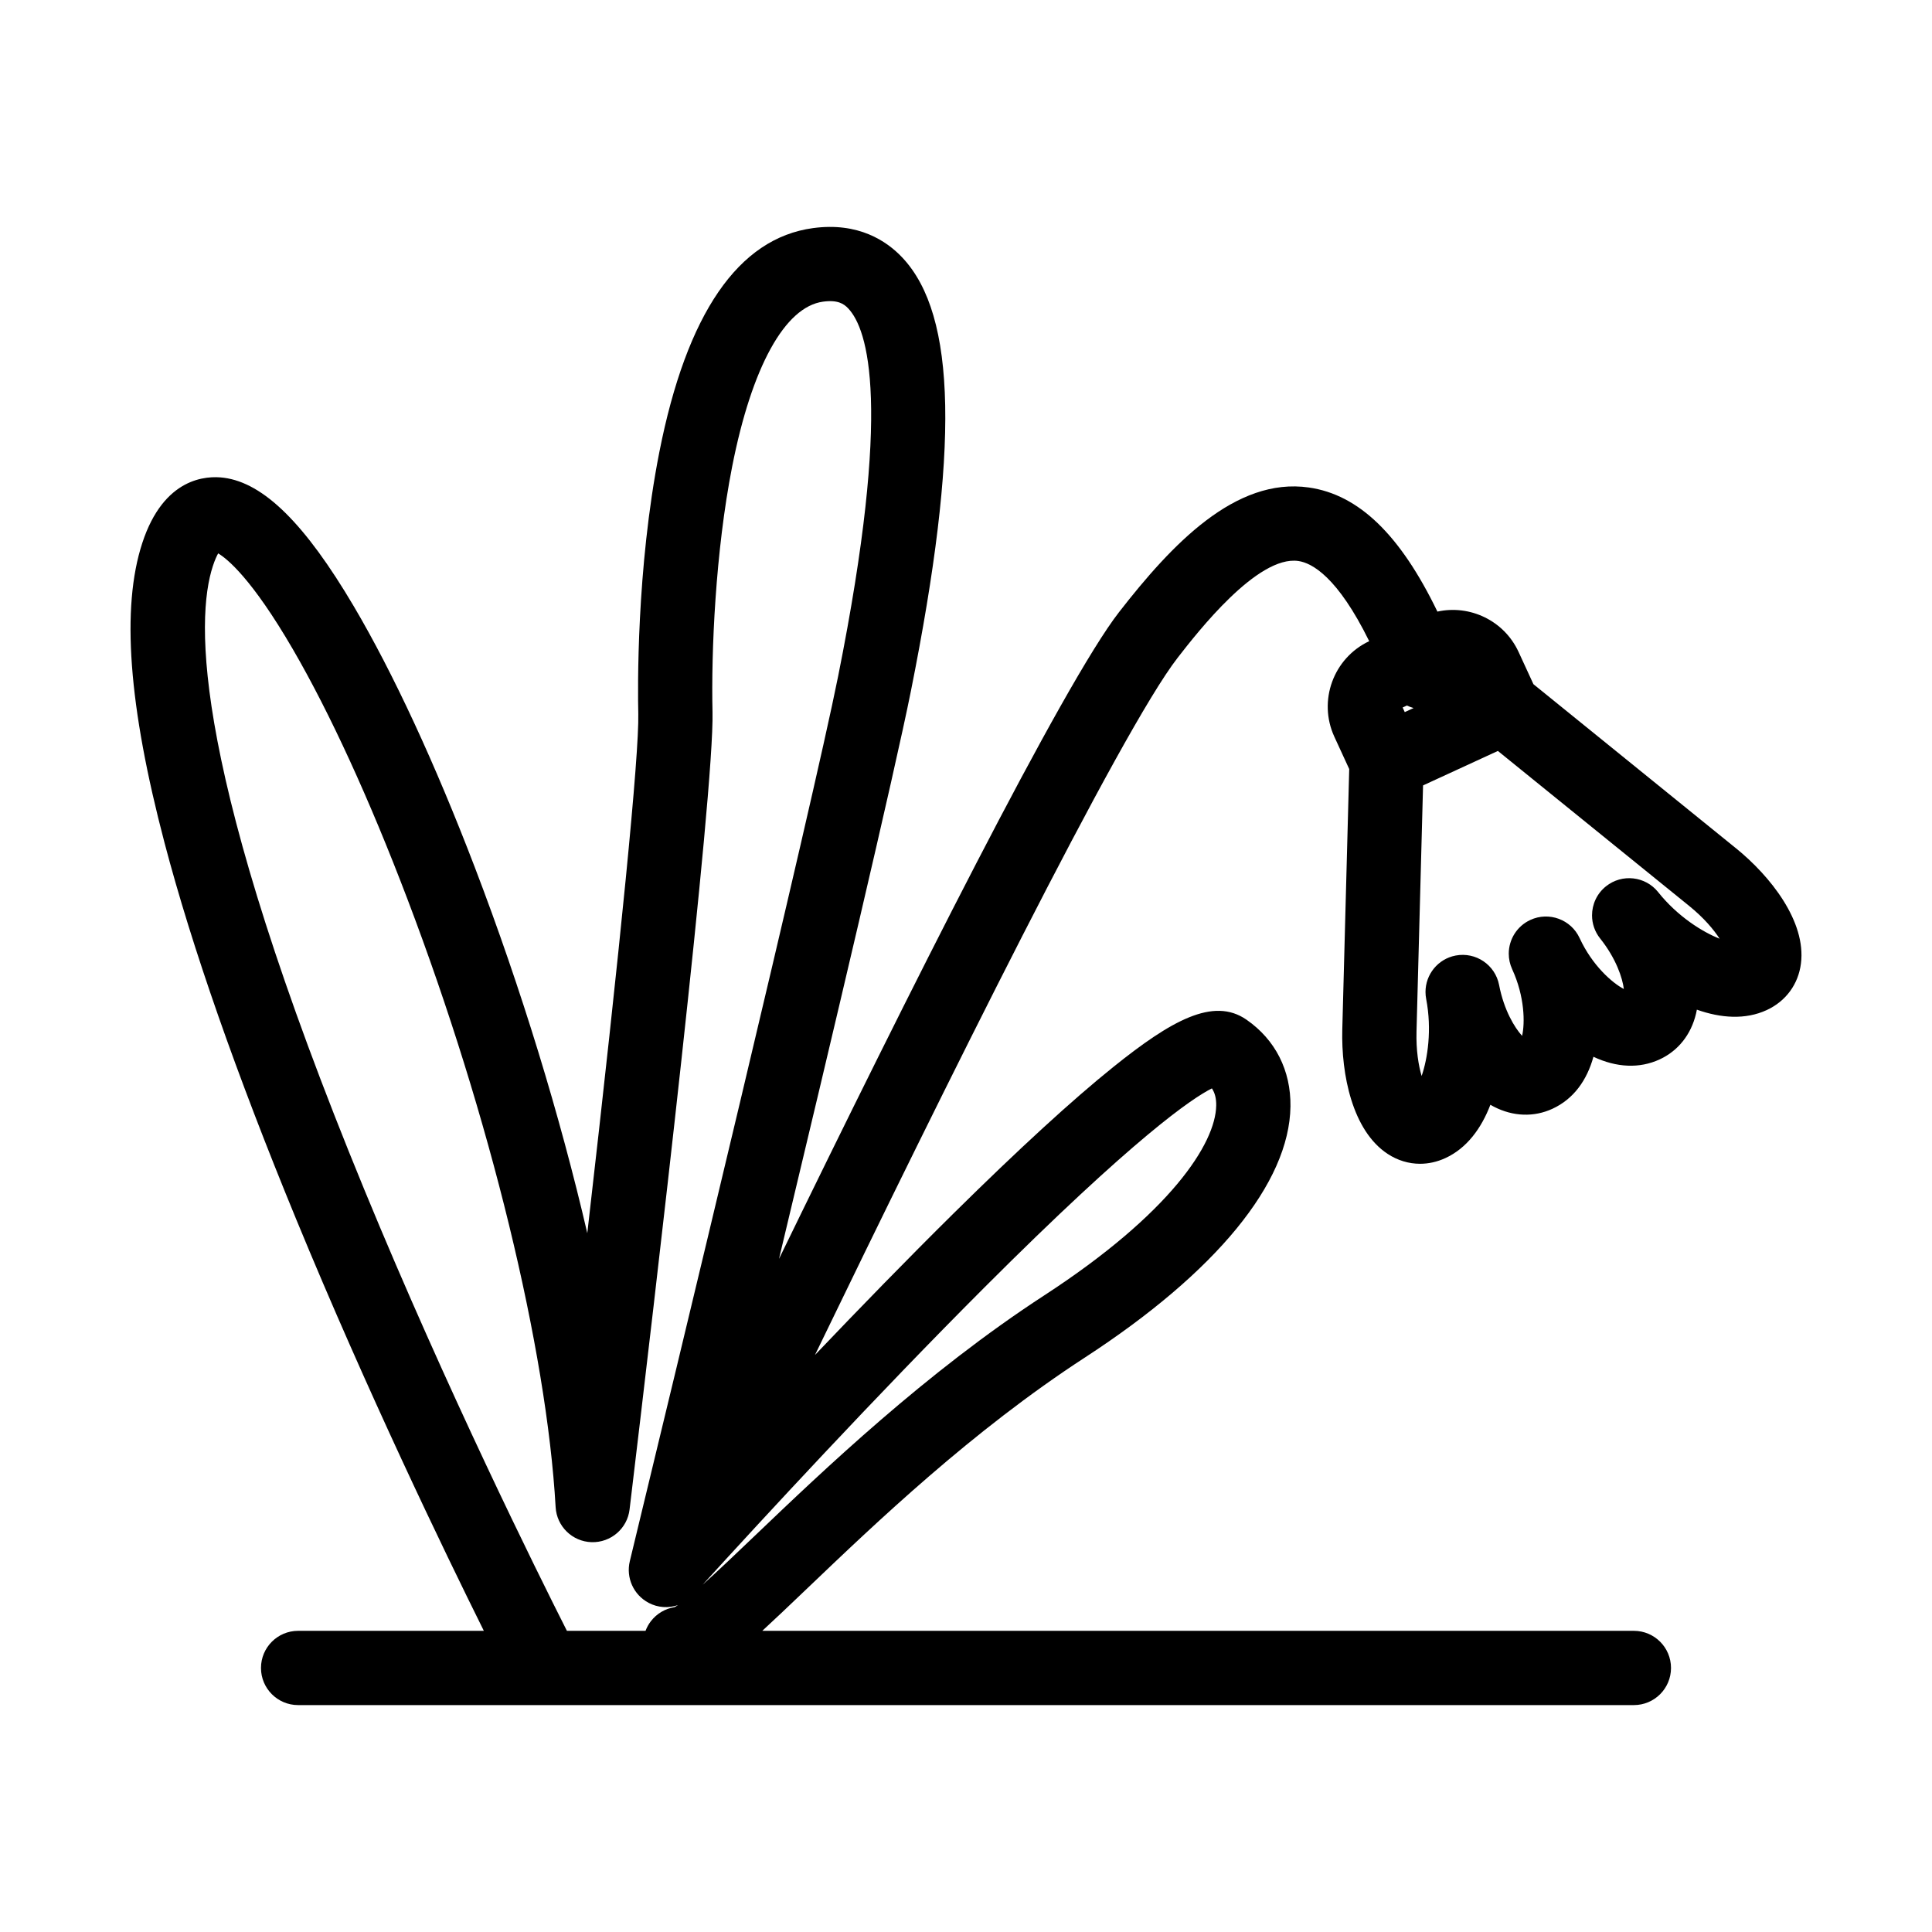
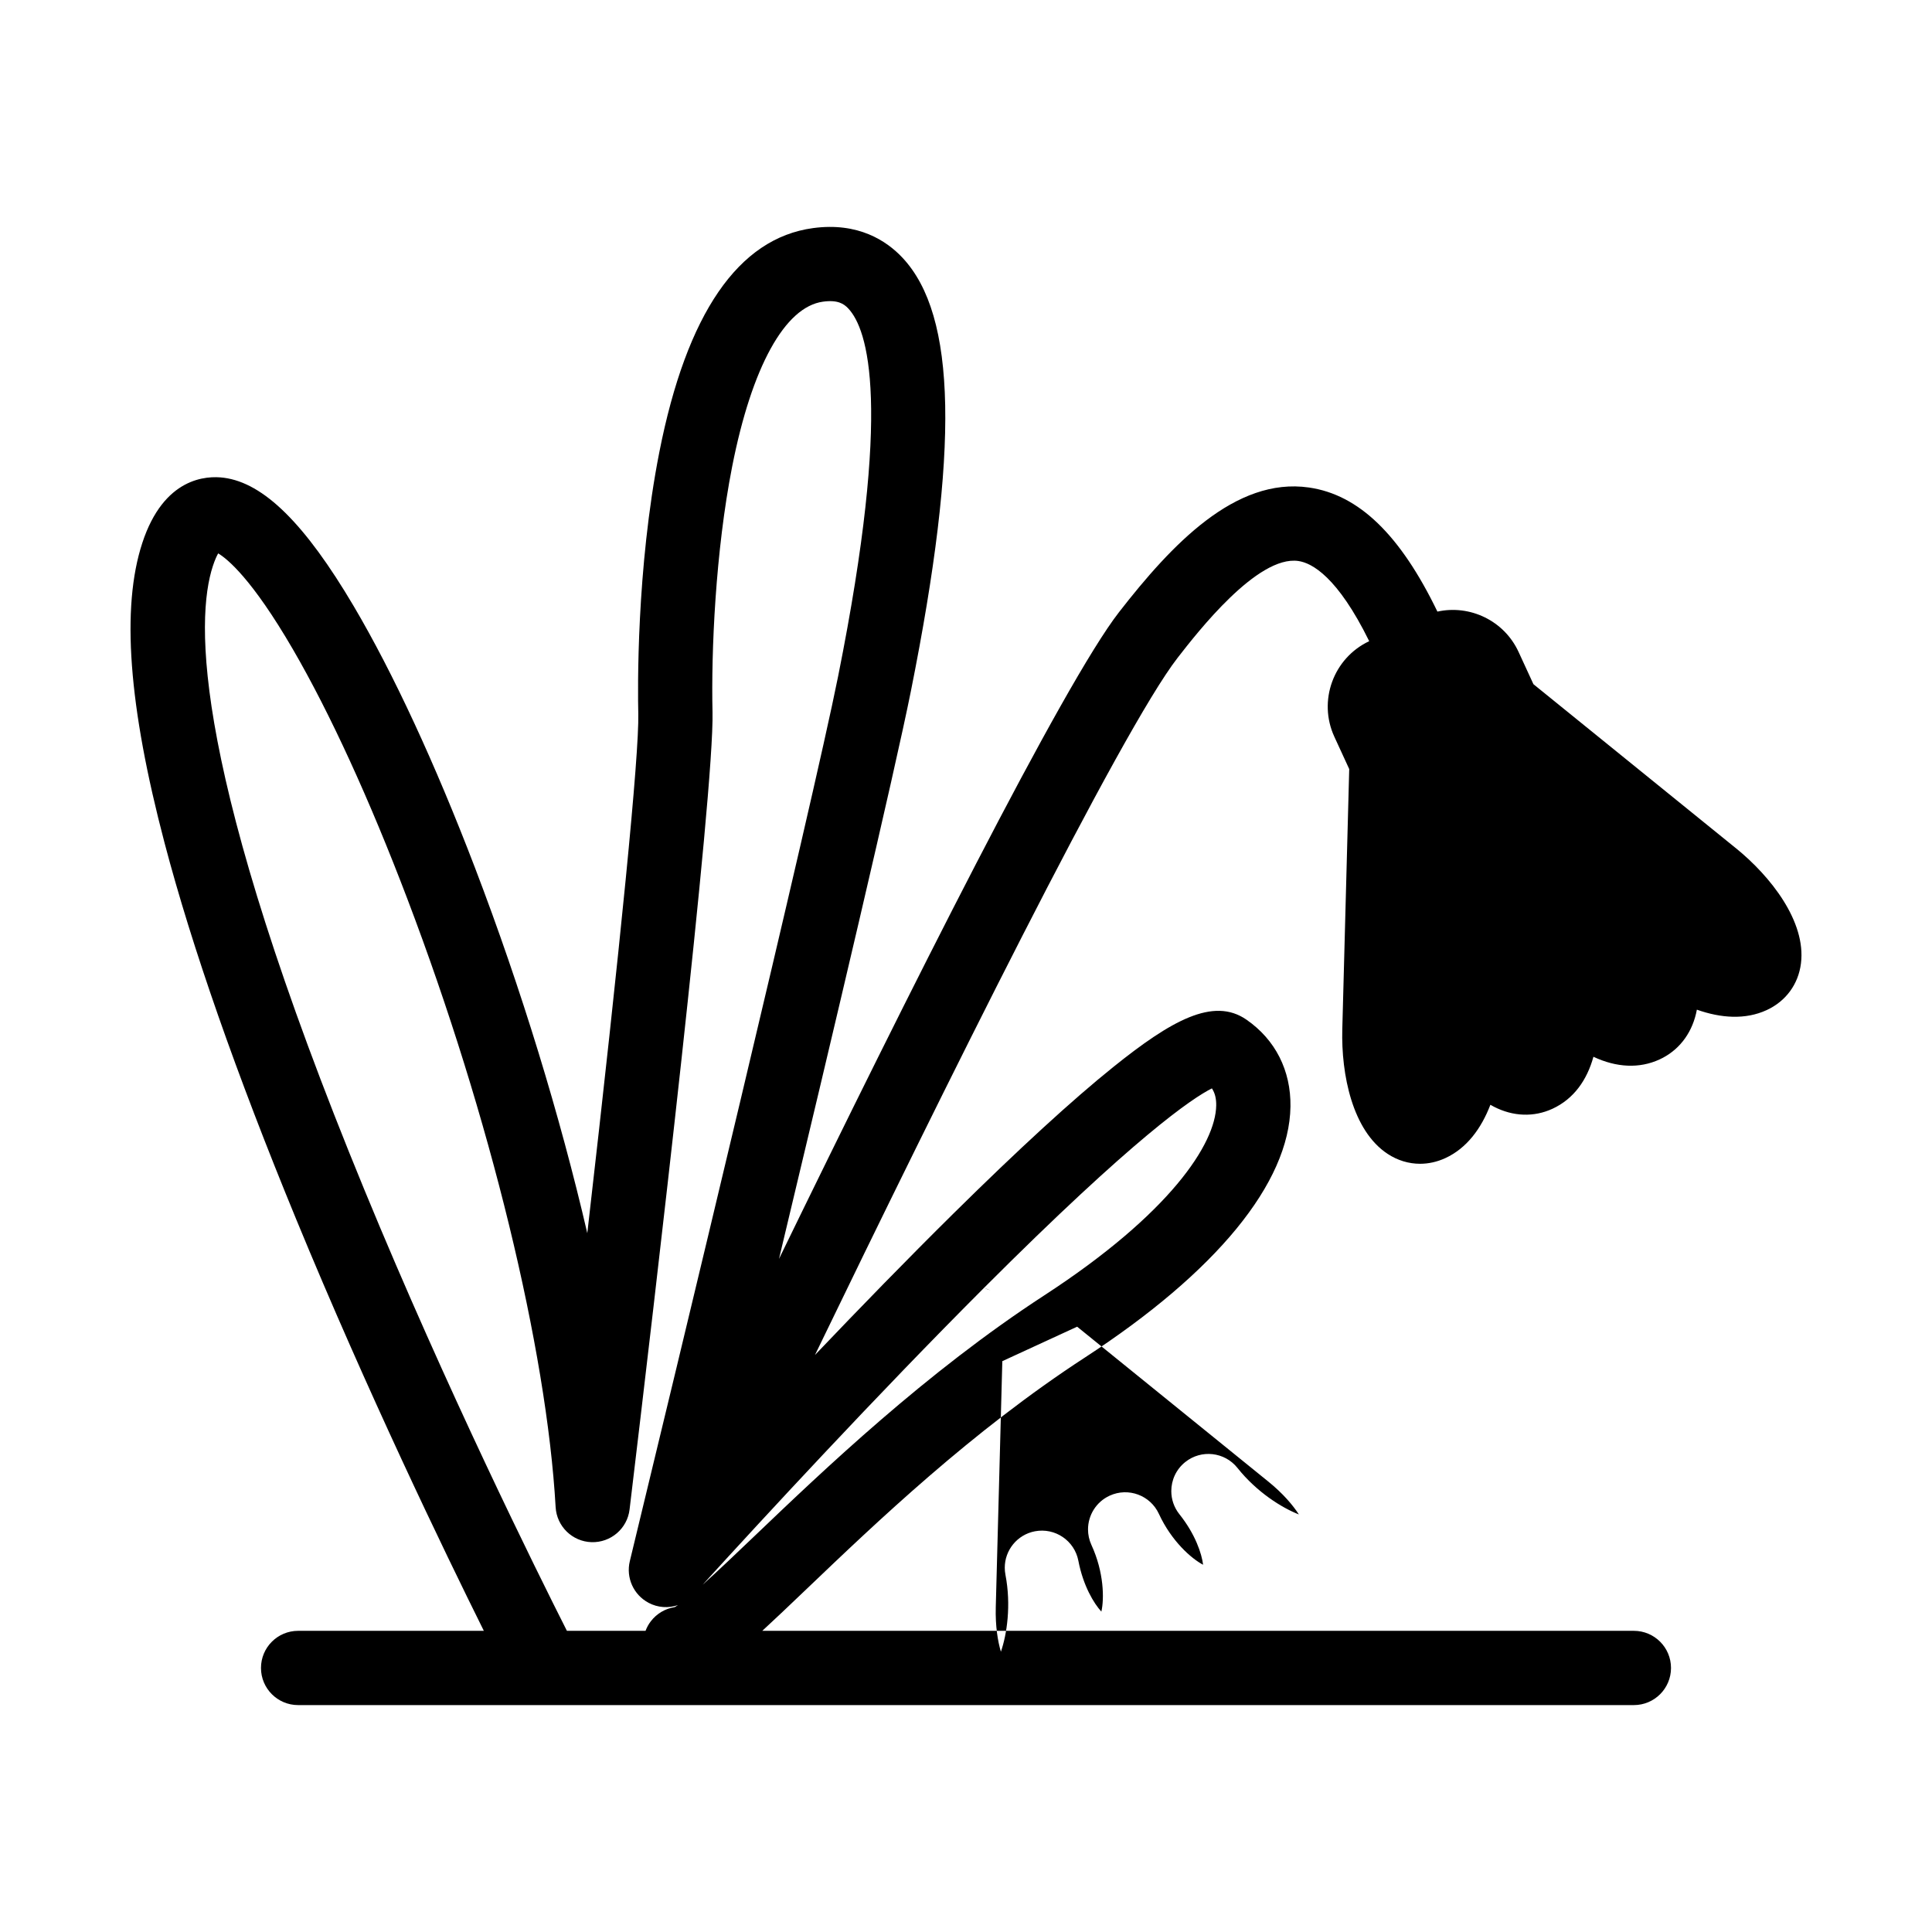
<svg xmlns="http://www.w3.org/2000/svg" fill="#000000" width="800px" height="800px" version="1.1" viewBox="144 144 512 512">
-   <path d="m604 368.76-53.625-43.445-3.938-8.547c-3.832-8.316-12.906-12.578-21.508-10.688-9.895-20.449-20.879-30.992-34.055-32.887-19.496-2.805-36.383 15.117-50.312 33.023-14.785 19.008-56.156 101.55-90.121 171.4 14.293-59.707 30.582-128.6 34.969-150.54 12.824-64.07 12.129-99.477-2.258-114.79-4.199-4.473-11.723-9.461-23.699-7.836-19.785 2.684-33.484 22.652-40.719 59.348-6.125 31.078-5.723 63.238-5.582 69.371 0.254 10.773-4.676 60.68-13.512 137.64-7.223-31.105-17.48-64.738-29.801-96.938-10.586-27.66-21.688-51.602-32.105-69.242-12.895-21.832-23.832-32.641-34.422-34.023-4.598-0.602-15.91-0.117-21.605 17.293-5.602 17.117-3.668 43.121 5.906 79.5 7.273 27.633 18.992 61.133 34.824 99.578 18.863 45.805 39.238 87.984 49.785 109.21h-49.219c-5.434 0-9.84 4.406-9.84 9.84 0 5.434 4.406 9.84 9.84 9.84h353.99c5.434 0 9.84-4.406 9.84-9.84 0-5.434-4.406-9.84-9.84-9.84h-230.98c3.309-3.039 7.148-6.695 11.723-11.066 18.523-17.695 43.891-41.93 73.773-61.363 34.84-22.668 54.188-46.293 54.477-66.523 0.137-9.539-4.008-17.715-11.664-23.012-8.789-6.094-20.008 0.277-35.258 12.52-10.836 8.699-25.078 21.754-42.34 38.805-12.238 12.09-24.883 25.09-36.754 37.543 33.445-69.148 81.082-165.45 96.129-184.79 5.231-6.723 21.133-27.195 31.977-25.629 3.609 0.52 10.383 4.184 18.777 21.246-9.484 4.469-13.629 15.793-9.234 25.336l3.938 8.551-1.836 68.992c-0.316 11.914 2.668 26.836 12 32.984 2.652 1.746 5.609 2.633 8.609 2.633 2.25 0 4.519-0.5 6.703-1.504 5.668-2.609 9.516-7.836 11.934-14.133 0.312 0.18 0.625 0.352 0.941 0.516 5.086 2.613 10.594 2.809 15.508 0.543 5.656-2.606 9.164-7.629 10.859-13.781 6.137 2.883 12.191 3.164 17.523 0.707 4.914-2.266 8.348-6.574 9.668-12.141 0.082-0.344 0.156-0.695 0.219-1.051 6.356 2.25 12.832 2.723 18.496 0.117 5.086-2.344 8.402-6.852 9.09-12.371 1.395-11.086-8.008-23.055-17.266-30.555zm-288.13 200c2.469 1.309 5.297 1.473 7.809 0.605-0.324 0.223-0.617 0.402-0.871 0.539-2.519 0.383-4.797 1.734-6.344 3.766-0.59 0.773-1.055 1.621-1.387 2.516h-20.84c-7.914-15.648-31.812-63.789-53.648-116.82-45.715-111-44.797-151.24-40.184-165.34 0.535-1.637 1.035-2.703 1.414-3.375 2.449 1.461 8.961 6.766 19.766 25.355 9.832 16.914 20.348 39.852 30.414 66.328 21.824 57.406 36.863 119.13 39.25 161.08 0.289 5.09 4.418 9.117 9.516 9.277 5.106 0.148 9.473-3.602 10.078-8.664 6.773-56.488 22.477-190.16 21.98-211.32-0.371-15.945 0.773-42.562 5.215-65.105 5.199-26.375 13.969-42.285 24.059-43.656 3.906-0.535 5.531 0.555 6.707 1.805 5.176 5.512 11.711 25.504-2.691 97.461-6.91 34.57-44.004 188.25-55.207 234.52-1.055 4.379 0.988 8.914 4.965 11.02zm88.906-83.465c40.004-40.016 55.176-50.25 60.391-52.863 0.805 1.223 1.168 2.691 1.141 4.523-0.145 10.094-12.18 28.609-45.531 50.309-31.418 20.434-58.629 46.43-76.637 63.629-4.723 4.512-9.789 9.352-13.918 13.059 0.074-0.082 0.148-0.164 0.223-0.246 0.016-0.016 0.031-0.035 0.047-0.051 15.426-16.945 45.543-49.605 74.285-78.359zm111.5-152.58-0.562-1.219 1.141-0.527c0.566 0.277 1.152 0.5 1.762 0.668zm67.16 47.715c-3.387-4.246-9.582-4.945-13.828-1.555-2.434 1.941-3.703 4.805-3.703 7.695 0 2.152 0.703 4.32 2.148 6.133 4.246 5.32 5.926 10.5 6.281 13.391-3.062-1.598-8.371-6.227-11.715-13.484-2.273-4.938-8.121-7.094-13.055-4.82-3.602 1.66-5.723 5.219-5.727 8.938 0 1.379 0.289 2.781 0.902 4.117 3.344 7.254 3.41 14.301 2.633 17.668-1.969-2.152-4.809-6.793-6.094-13.477-1.023-5.336-6.176-8.828-11.52-7.809-4.711 0.906-7.988 5.031-7.984 9.656 0 0.613 0.059 1.238 0.18 1.863 1.559 8.105 0.379 15.828-1.207 20.398-0.812-2.75-1.492-6.727-1.355-11.832l1.734-65.172 19.828-9.133 50.656 41.039c3.969 3.215 6.547 6.312 8.109 8.719-4.504-1.762-11.137-5.883-16.285-12.336z" />
+   <path d="m604 368.76-53.625-43.445-3.938-8.547c-3.832-8.316-12.906-12.578-21.508-10.688-9.895-20.449-20.879-30.992-34.055-32.887-19.496-2.805-36.383 15.117-50.312 33.023-14.785 19.008-56.156 101.55-90.121 171.4 14.293-59.707 30.582-128.6 34.969-150.54 12.824-64.07 12.129-99.477-2.258-114.79-4.199-4.473-11.723-9.461-23.699-7.836-19.785 2.684-33.484 22.652-40.719 59.348-6.125 31.078-5.723 63.238-5.582 69.371 0.254 10.773-4.676 60.68-13.512 137.64-7.223-31.105-17.48-64.738-29.801-96.938-10.586-27.66-21.688-51.602-32.105-69.242-12.895-21.832-23.832-32.641-34.422-34.023-4.598-0.602-15.91-0.117-21.605 17.293-5.602 17.117-3.668 43.121 5.906 79.5 7.273 27.633 18.992 61.133 34.824 99.578 18.863 45.805 39.238 87.984 49.785 109.21h-49.219c-5.434 0-9.84 4.406-9.84 9.84 0 5.434 4.406 9.84 9.84 9.84h353.99c5.434 0 9.84-4.406 9.84-9.84 0-5.434-4.406-9.84-9.84-9.84h-230.98c3.309-3.039 7.148-6.695 11.723-11.066 18.523-17.695 43.891-41.93 73.773-61.363 34.84-22.668 54.188-46.293 54.477-66.523 0.137-9.539-4.008-17.715-11.664-23.012-8.789-6.094-20.008 0.277-35.258 12.52-10.836 8.699-25.078 21.754-42.34 38.805-12.238 12.09-24.883 25.09-36.754 37.543 33.445-69.148 81.082-165.45 96.129-184.79 5.231-6.723 21.133-27.195 31.977-25.629 3.609 0.52 10.383 4.184 18.777 21.246-9.484 4.469-13.629 15.793-9.234 25.336l3.938 8.551-1.836 68.992c-0.316 11.914 2.668 26.836 12 32.984 2.652 1.746 5.609 2.633 8.609 2.633 2.25 0 4.519-0.5 6.703-1.504 5.668-2.609 9.516-7.836 11.934-14.133 0.312 0.18 0.625 0.352 0.941 0.516 5.086 2.613 10.594 2.809 15.508 0.543 5.656-2.606 9.164-7.629 10.859-13.781 6.137 2.883 12.191 3.164 17.523 0.707 4.914-2.266 8.348-6.574 9.668-12.141 0.082-0.344 0.156-0.695 0.219-1.051 6.356 2.25 12.832 2.723 18.496 0.117 5.086-2.344 8.402-6.852 9.09-12.371 1.395-11.086-8.008-23.055-17.266-30.555zm-288.13 200c2.469 1.309 5.297 1.473 7.809 0.605-0.324 0.223-0.617 0.402-0.871 0.539-2.519 0.383-4.797 1.734-6.344 3.766-0.59 0.773-1.055 1.621-1.387 2.516h-20.84c-7.914-15.648-31.812-63.789-53.648-116.82-45.715-111-44.797-151.24-40.184-165.34 0.535-1.637 1.035-2.703 1.414-3.375 2.449 1.461 8.961 6.766 19.766 25.355 9.832 16.914 20.348 39.852 30.414 66.328 21.824 57.406 36.863 119.13 39.25 161.08 0.289 5.09 4.418 9.117 9.516 9.277 5.106 0.148 9.473-3.602 10.078-8.664 6.773-56.488 22.477-190.16 21.98-211.32-0.371-15.945 0.773-42.562 5.215-65.105 5.199-26.375 13.969-42.285 24.059-43.656 3.906-0.535 5.531 0.555 6.707 1.805 5.176 5.512 11.711 25.504-2.691 97.461-6.91 34.57-44.004 188.25-55.207 234.52-1.055 4.379 0.988 8.914 4.965 11.02zm88.906-83.465c40.004-40.016 55.176-50.25 60.391-52.863 0.805 1.223 1.168 2.691 1.141 4.523-0.145 10.094-12.18 28.609-45.531 50.309-31.418 20.434-58.629 46.43-76.637 63.629-4.723 4.512-9.789 9.352-13.918 13.059 0.074-0.082 0.148-0.164 0.223-0.246 0.016-0.016 0.031-0.035 0.047-0.051 15.426-16.945 45.543-49.605 74.285-78.359zc0.566 0.277 1.152 0.5 1.762 0.668zm67.16 47.715c-3.387-4.246-9.582-4.945-13.828-1.555-2.434 1.941-3.703 4.805-3.703 7.695 0 2.152 0.703 4.32 2.148 6.133 4.246 5.32 5.926 10.5 6.281 13.391-3.062-1.598-8.371-6.227-11.715-13.484-2.273-4.938-8.121-7.094-13.055-4.82-3.602 1.66-5.723 5.219-5.727 8.938 0 1.379 0.289 2.781 0.902 4.117 3.344 7.254 3.41 14.301 2.633 17.668-1.969-2.152-4.809-6.793-6.094-13.477-1.023-5.336-6.176-8.828-11.52-7.809-4.711 0.906-7.988 5.031-7.984 9.656 0 0.613 0.059 1.238 0.18 1.863 1.559 8.105 0.379 15.828-1.207 20.398-0.812-2.75-1.492-6.727-1.355-11.832l1.734-65.172 19.828-9.133 50.656 41.039c3.969 3.215 6.547 6.312 8.109 8.719-4.504-1.762-11.137-5.883-16.285-12.336z" />
</svg>